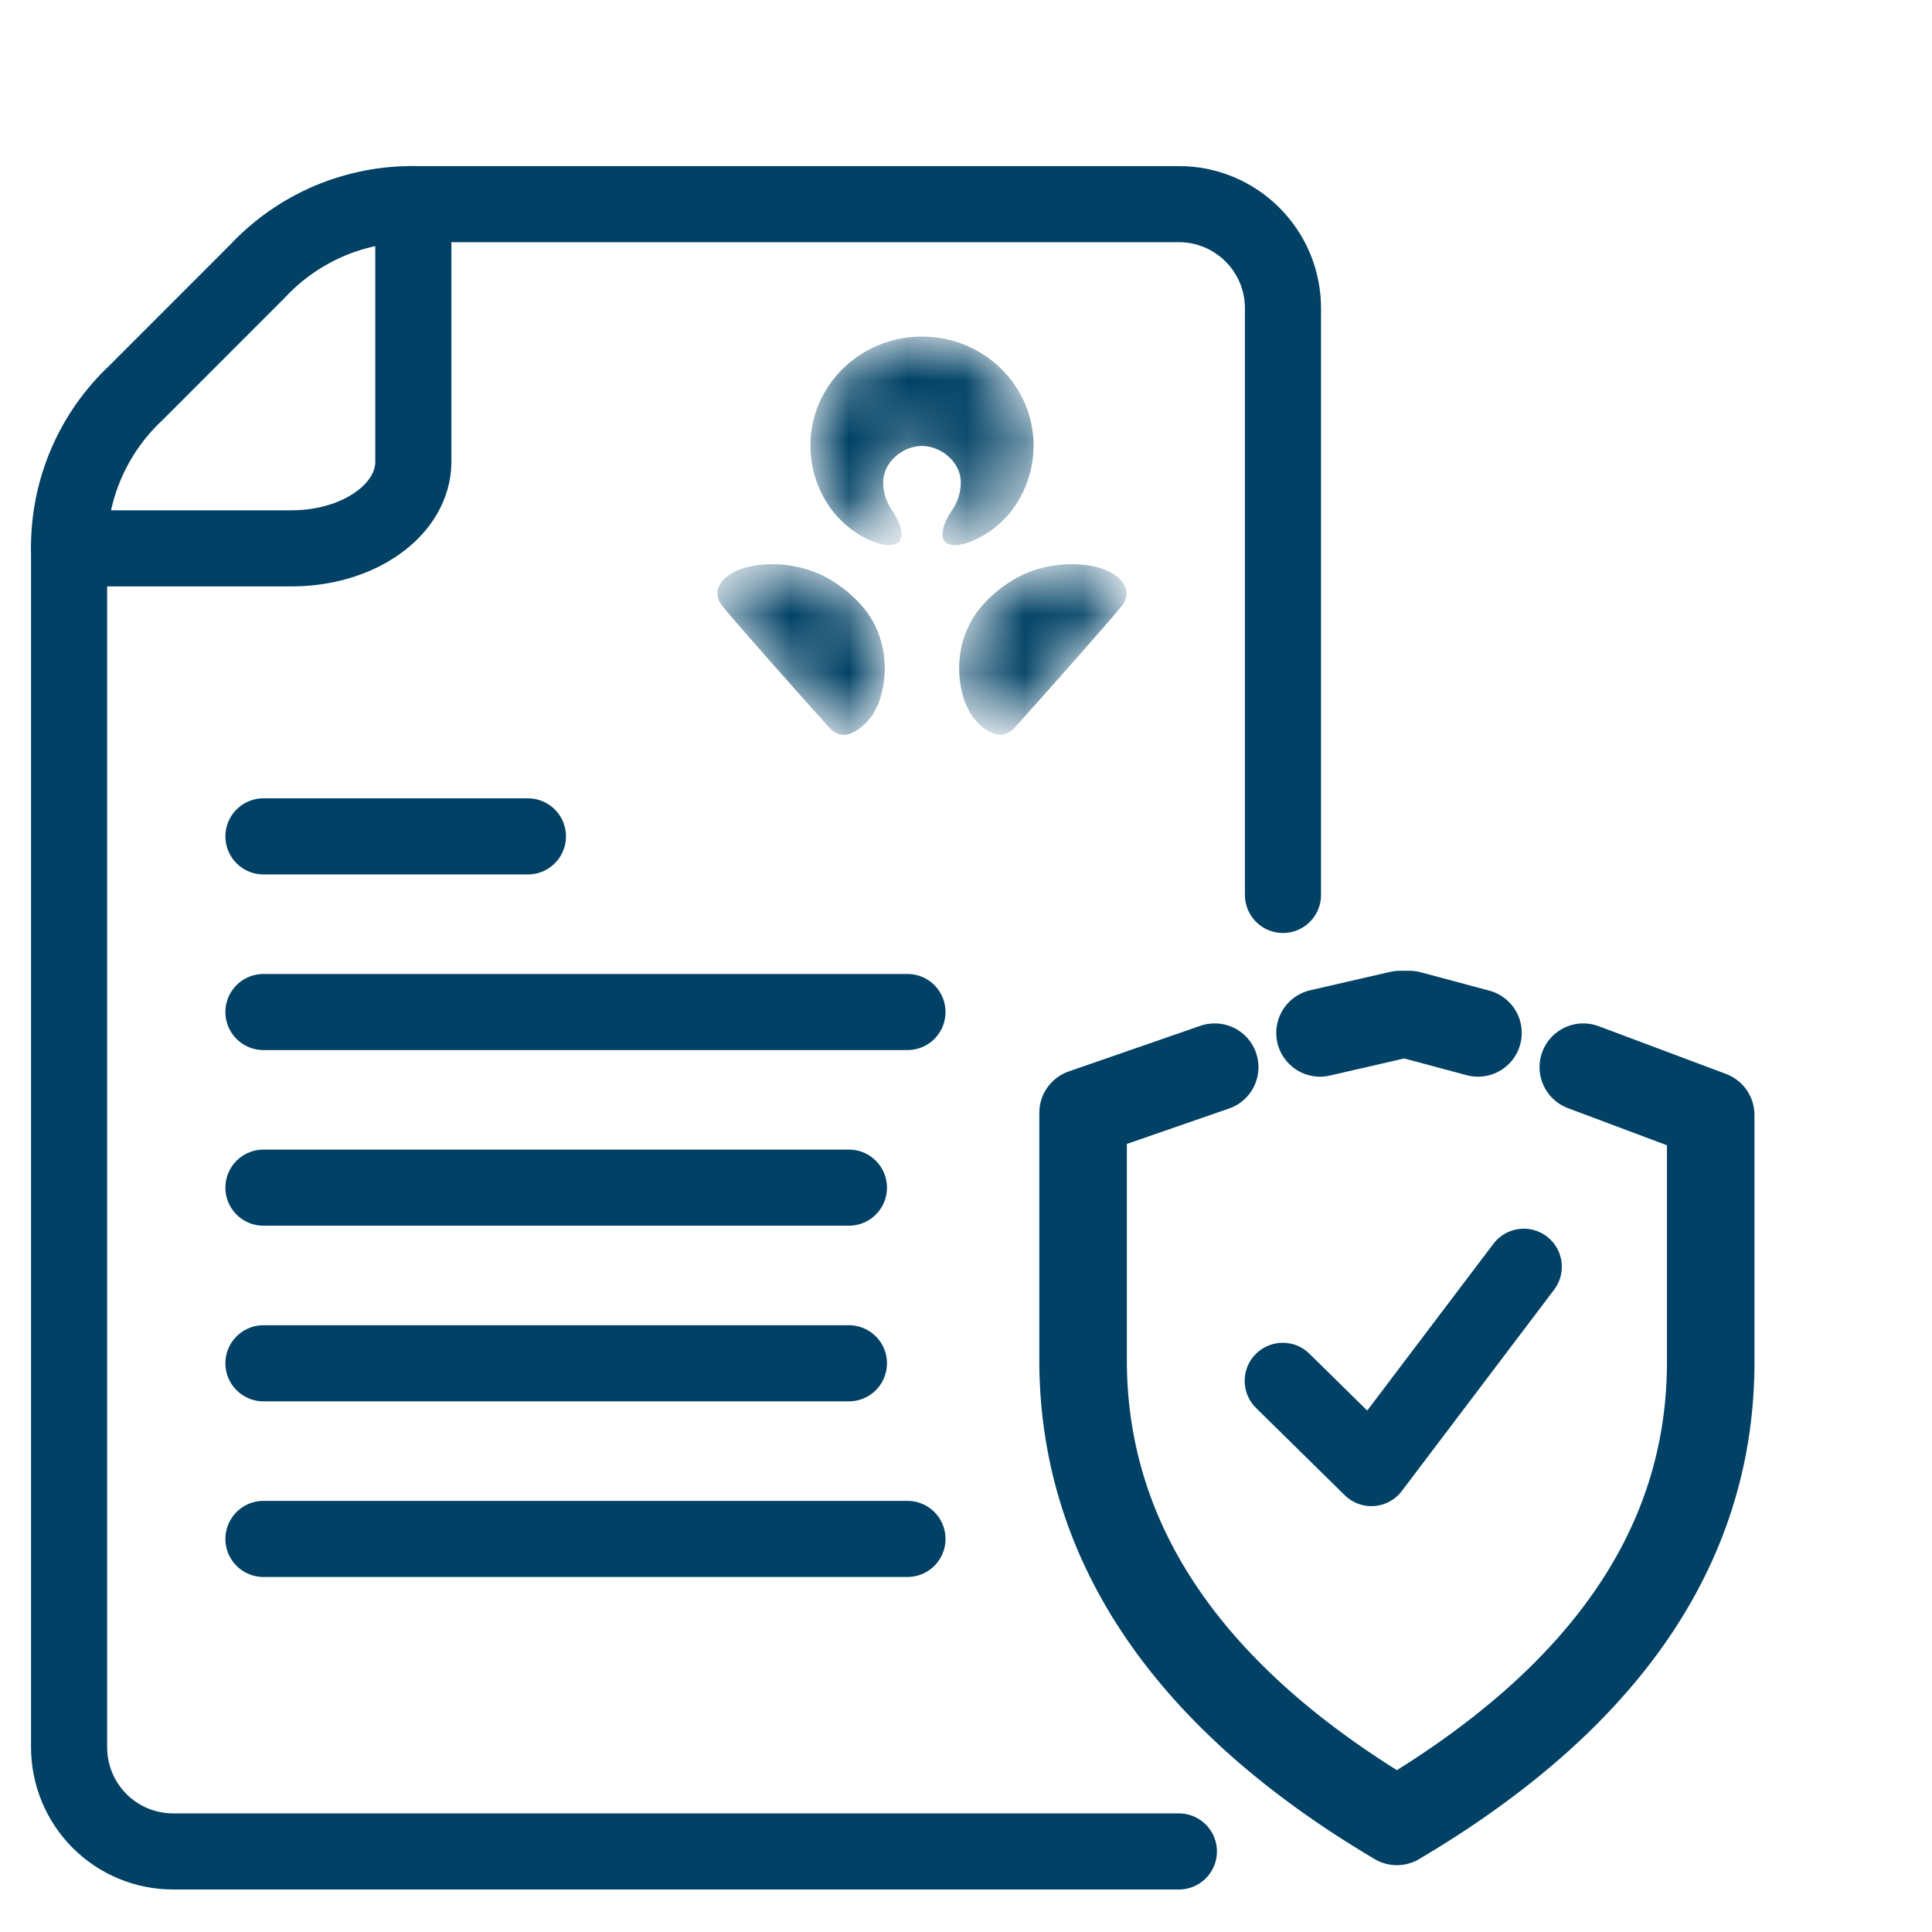
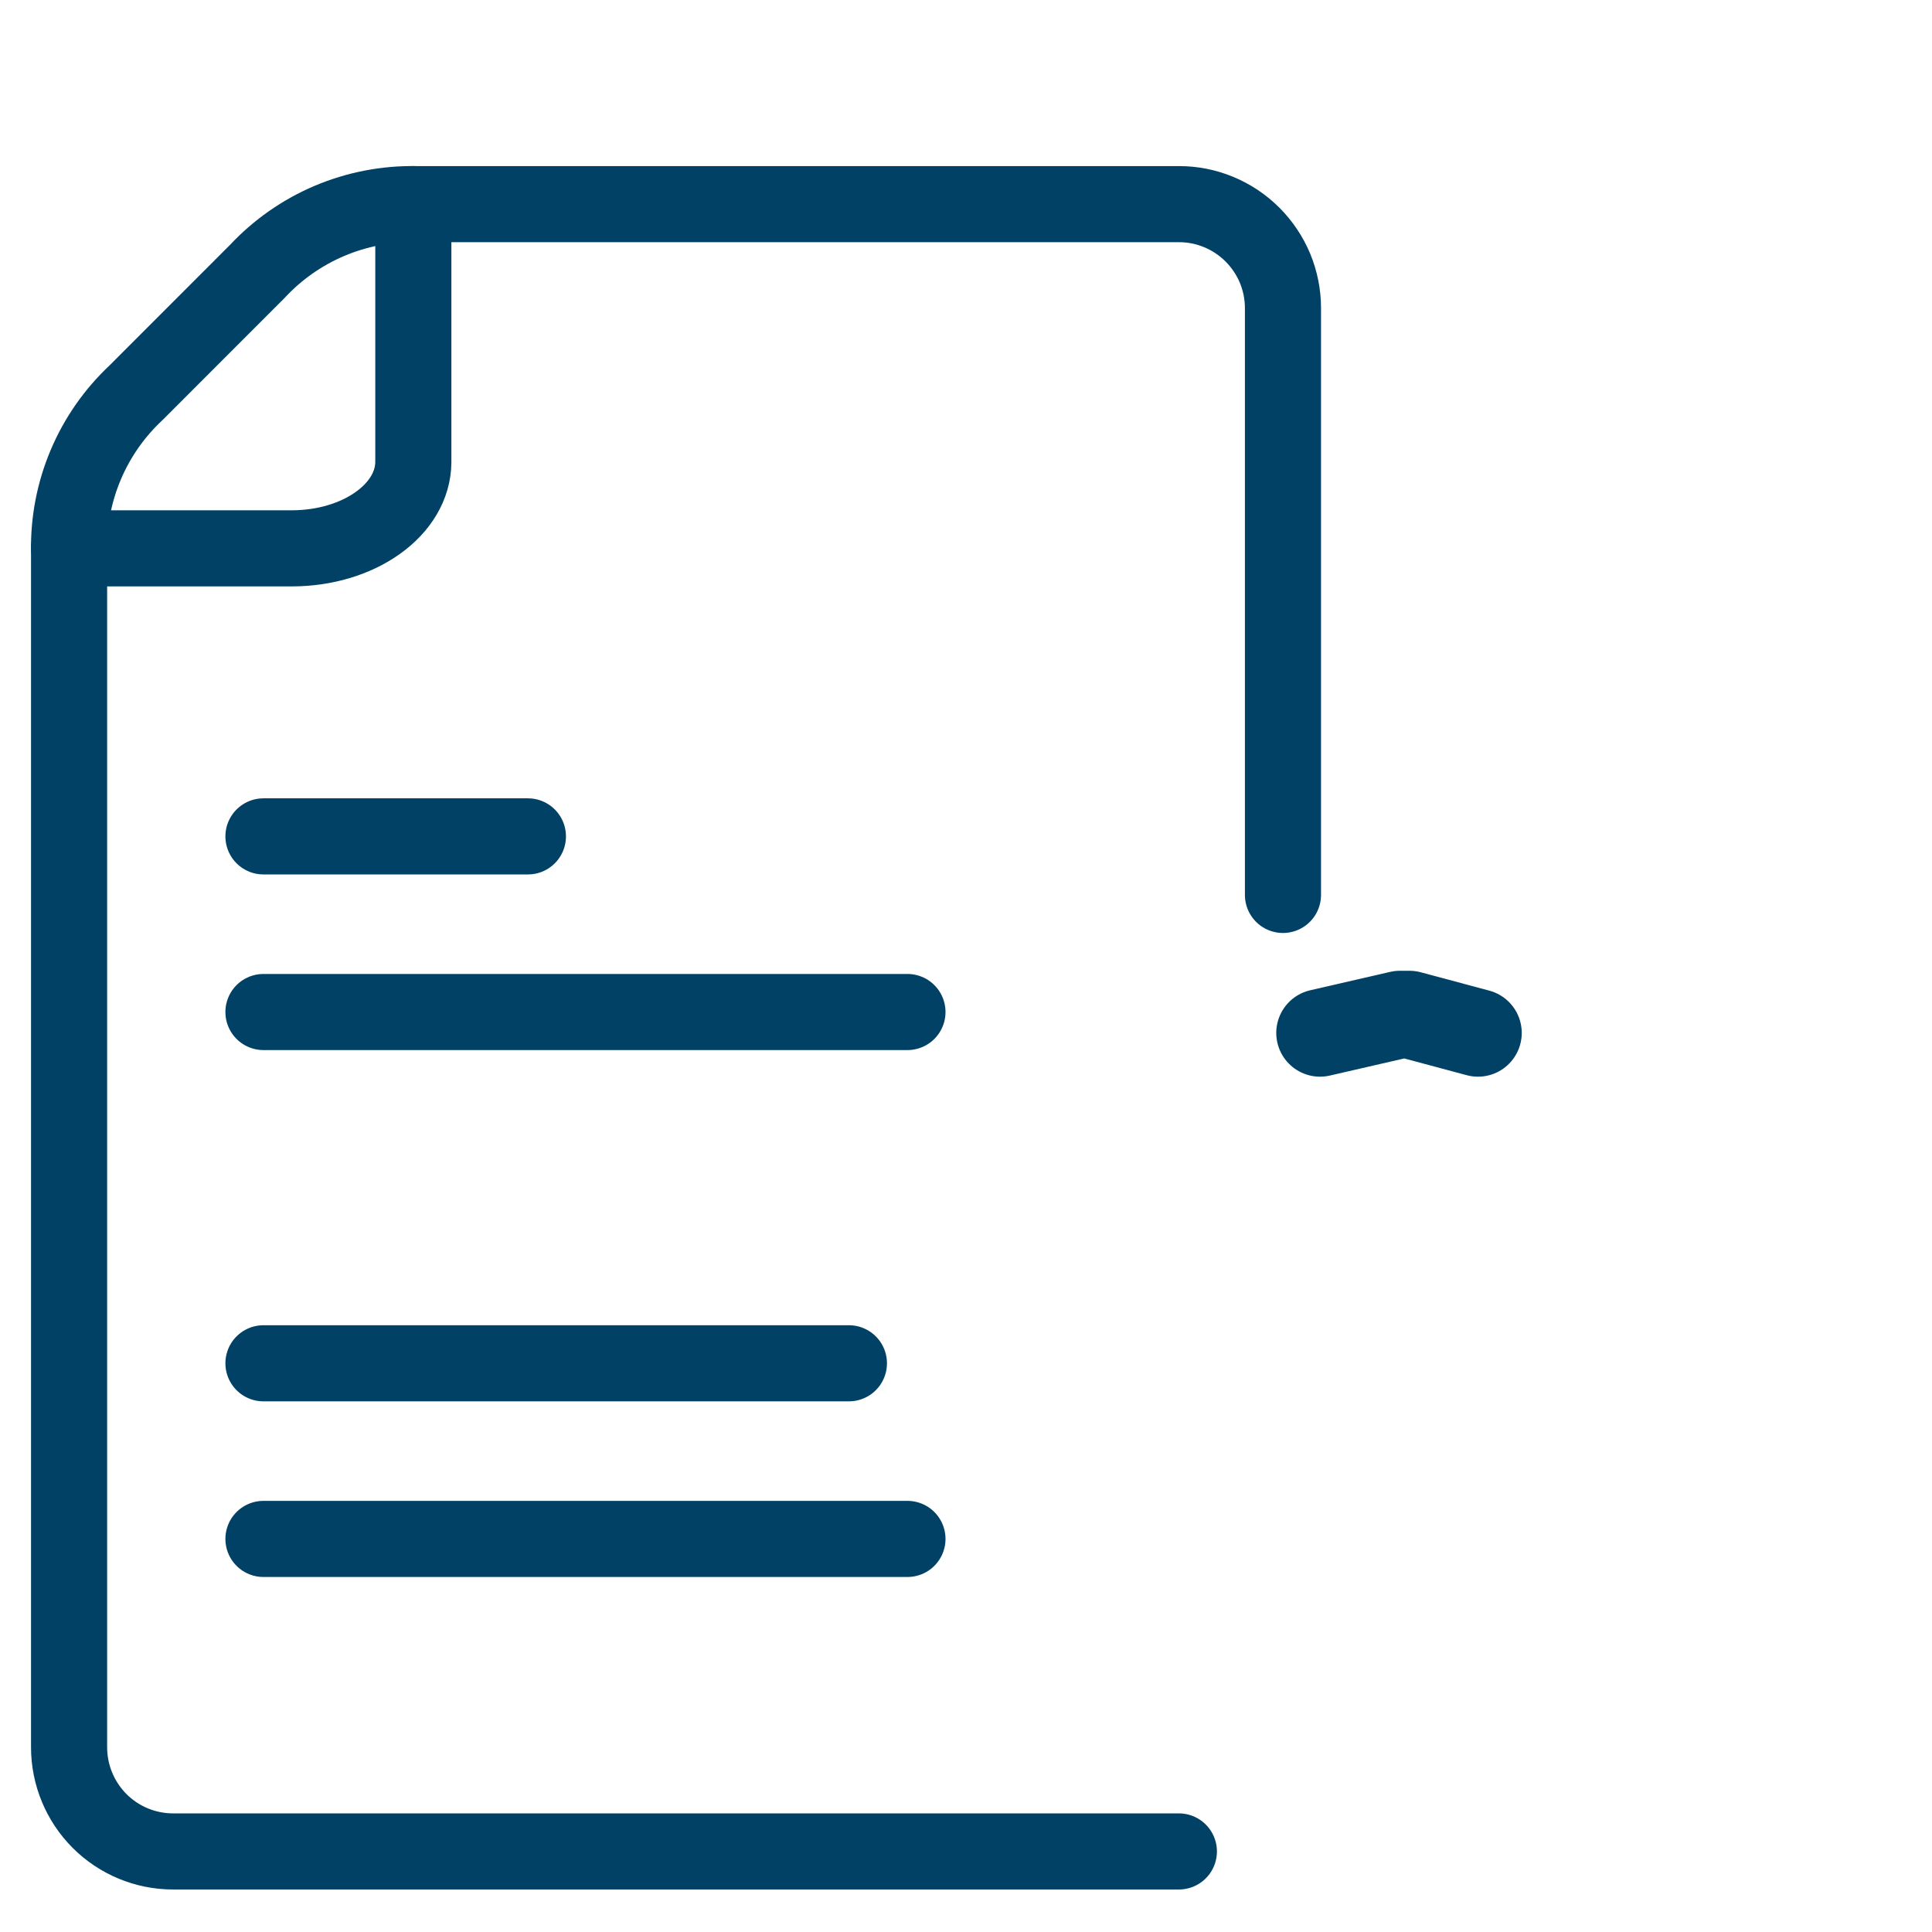
<svg xmlns="http://www.w3.org/2000/svg" width="33" height="33" viewBox="0 0 33 33" fill="none">
  <path d="M20.136 31.624H2.957C2.486 31.624 2.034 31.437 1.701 31.104C1.368 30.77 1.181 30.319 1.18 29.847V9.411C1.171 8.905 1.268 8.403 1.465 7.938C1.662 7.472 1.955 7.053 2.324 6.708L4.397 4.634C4.742 4.264 5.161 3.971 5.627 3.773C6.093 3.576 6.594 3.478 7.1 3.487H20.136C20.37 3.486 20.601 3.532 20.817 3.622C21.032 3.711 21.228 3.842 21.393 4.007C21.558 4.172 21.689 4.368 21.779 4.583C21.868 4.799 21.914 5.03 21.914 5.263V15.286" stroke="#004165" stroke-width="1.3" stroke-linecap="round" stroke-linejoin="round" />
  <path d="M7.06 3.486V7.896C7.057 8.286 6.839 8.658 6.452 8.933C6.066 9.209 5.543 9.364 4.997 9.366H1.18" stroke="#004165" stroke-width="1.3" stroke-linecap="round" stroke-linejoin="round" />
  <path d="M4.5 17.286H15.5" stroke="#004165" stroke-width="1.3" stroke-linecap="round" stroke-linejoin="round" />
  <mask id="mask0_8556_25478" style="mask-type:alpha" maskUnits="userSpaceOnUse" x="12" y="5" width="8" height="8">
-     <path d="M18.308 9.636L18.394 9.638C18.452 9.641 18.511 9.646 18.571 9.654L18.636 9.665C18.884 9.711 19.013 9.795 19.088 9.855L19.112 9.875C19.23 9.982 19.304 10.156 19.171 10.336L19.156 10.355C18.951 10.614 17.669 12.057 17.323 12.438L17.306 12.456C17.249 12.511 17.148 12.57 17.021 12.545L16.977 12.533C16.812 12.476 16.638 12.298 16.566 12.167L16.543 12.123C16.497 12.037 16.464 11.957 16.433 11.827L16.414 11.743C16.318 11.24 16.453 10.765 16.696 10.444L16.754 10.371C16.995 10.085 17.317 9.869 17.582 9.769C17.752 9.704 18.01 9.636 18.308 9.636ZM13.187 9.636L13.275 9.638C13.536 9.65 13.76 9.711 13.914 9.77L13.981 9.797C14.253 9.915 14.573 10.147 14.8 10.444L14.839 10.499C15.071 10.837 15.185 11.322 15.063 11.827L15.047 11.888C15.014 12.003 14.979 12.077 14.93 12.167L14.908 12.204C14.819 12.342 14.637 12.512 14.475 12.545L14.434 12.55C14.313 12.558 14.22 12.491 14.174 12.438L14.142 12.403C13.744 11.963 12.467 10.525 12.326 10.335L12.302 10.299C12.194 10.121 12.285 9.953 12.408 9.855L12.428 9.839C12.512 9.776 12.656 9.693 12.925 9.654C13.015 9.641 13.103 9.636 13.187 9.636ZM15.748 5.749L15.819 5.75C16.84 5.787 17.654 6.606 17.654 7.611L17.652 7.699C17.633 8.105 17.481 8.477 17.239 8.774L17.187 8.832C16.858 9.186 16.471 9.315 16.309 9.311L16.266 9.308C16.053 9.283 16.096 9.094 16.115 9.013L16.127 8.973C16.15 8.902 16.193 8.817 16.246 8.739L16.278 8.691C16.358 8.562 16.411 8.418 16.411 8.239L16.409 8.19C16.378 7.855 16.045 7.617 15.748 7.617L15.705 7.619C15.405 7.641 15.086 7.895 15.086 8.239L15.088 8.304C15.101 8.475 15.163 8.613 15.25 8.739L15.281 8.786C15.329 8.866 15.365 8.95 15.381 9.013L15.385 9.03C15.406 9.124 15.434 9.307 15.186 9.311L15.159 9.311C14.974 9.301 14.58 9.152 14.258 8.774L14.208 8.71C13.978 8.402 13.842 8.022 13.842 7.611C13.842 6.582 14.695 5.749 15.748 5.749Z" fill="white" />
-   </mask>
+     </mask>
  <g mask="url(#mask0_8556_25478)">
-     <path d="M18.308 9.636L18.394 9.638C18.452 9.641 18.511 9.646 18.571 9.654L18.636 9.665C18.884 9.711 19.013 9.795 19.088 9.855L19.112 9.875C19.23 9.982 19.304 10.156 19.171 10.336L19.156 10.355C18.951 10.614 17.669 12.057 17.323 12.438L17.306 12.456C17.249 12.511 17.148 12.57 17.021 12.545L16.977 12.533C16.812 12.476 16.638 12.298 16.566 12.167L16.543 12.123C16.497 12.037 16.464 11.957 16.433 11.827L16.414 11.743C16.318 11.24 16.453 10.765 16.696 10.444L16.754 10.371C16.995 10.085 17.317 9.869 17.582 9.769C17.752 9.704 18.01 9.636 18.308 9.636ZM13.187 9.636L13.275 9.638C13.536 9.65 13.76 9.711 13.914 9.77L13.981 9.797C14.253 9.915 14.573 10.147 14.8 10.444L14.839 10.499C15.071 10.837 15.185 11.322 15.063 11.827L15.047 11.888C15.014 12.003 14.979 12.077 14.93 12.167L14.908 12.204C14.819 12.342 14.637 12.512 14.475 12.545L14.434 12.55C14.313 12.558 14.22 12.491 14.174 12.438L14.142 12.403C13.744 11.963 12.467 10.525 12.326 10.335L12.302 10.299C12.194 10.121 12.285 9.953 12.408 9.855L12.428 9.839C12.512 9.776 12.656 9.693 12.925 9.654C13.015 9.641 13.103 9.636 13.187 9.636ZM15.748 5.749L15.819 5.75C16.84 5.787 17.654 6.606 17.654 7.611L17.652 7.699C17.633 8.105 17.481 8.477 17.239 8.774L17.187 8.832C16.858 9.186 16.471 9.315 16.309 9.311L16.266 9.308C16.053 9.283 16.096 9.094 16.115 9.013L16.127 8.973C16.15 8.902 16.193 8.817 16.246 8.739L16.278 8.691C16.358 8.562 16.411 8.418 16.411 8.239L16.409 8.19C16.378 7.855 16.045 7.617 15.748 7.617L15.705 7.619C15.405 7.641 15.086 7.895 15.086 8.239L15.088 8.304C15.101 8.475 15.163 8.613 15.25 8.739L15.281 8.786C15.329 8.866 15.365 8.95 15.381 9.013L15.385 9.03C15.406 9.124 15.434 9.307 15.186 9.311L15.159 9.311C14.974 9.301 14.58 9.152 14.258 8.774L14.208 8.71C13.978 8.402 13.842 8.022 13.842 7.611C13.842 6.582 14.695 5.749 15.748 5.749Z" fill="#004165" />
-   </g>
-   <path d="M4.5 20.286H14.5" stroke="#004165" stroke-width="1.3" stroke-linecap="round" stroke-linejoin="round" />
+     </g>
  <path d="M4.5 23.286H14.5" stroke="#004165" stroke-width="1.3" stroke-linecap="round" stroke-linejoin="round" />
  <path d="M9.017 14.286H4.5" stroke="#004165" stroke-width="1.3" stroke-linecap="round" stroke-linejoin="round" />
  <path d="M15.5 26.286H4.5" stroke="#004165" stroke-width="1.3" stroke-linecap="round" stroke-linejoin="round" />
-   <path d="M20.748 18.228L18.5 19.007V23.315C18.533 26.392 20.32 29.015 23.86 31.111C27.4 29.015 29.186 26.429 29.22 23.352V19.044L27.044 18.228" stroke="#004165" stroke-width="1.495" stroke-linecap="round" stroke-linejoin="round" />
  <path d="M22.547 17.643L23.912 17.329L24.074 17.329L25.245 17.643" stroke="#004165" stroke-width="1.495" stroke-linecap="round" stroke-linejoin="round" />
-   <path d="M21.91 23.586L23.425 25.076L26.027 21.637" stroke="#004165" stroke-width="1.3" stroke-linecap="round" stroke-linejoin="round" />
</svg>